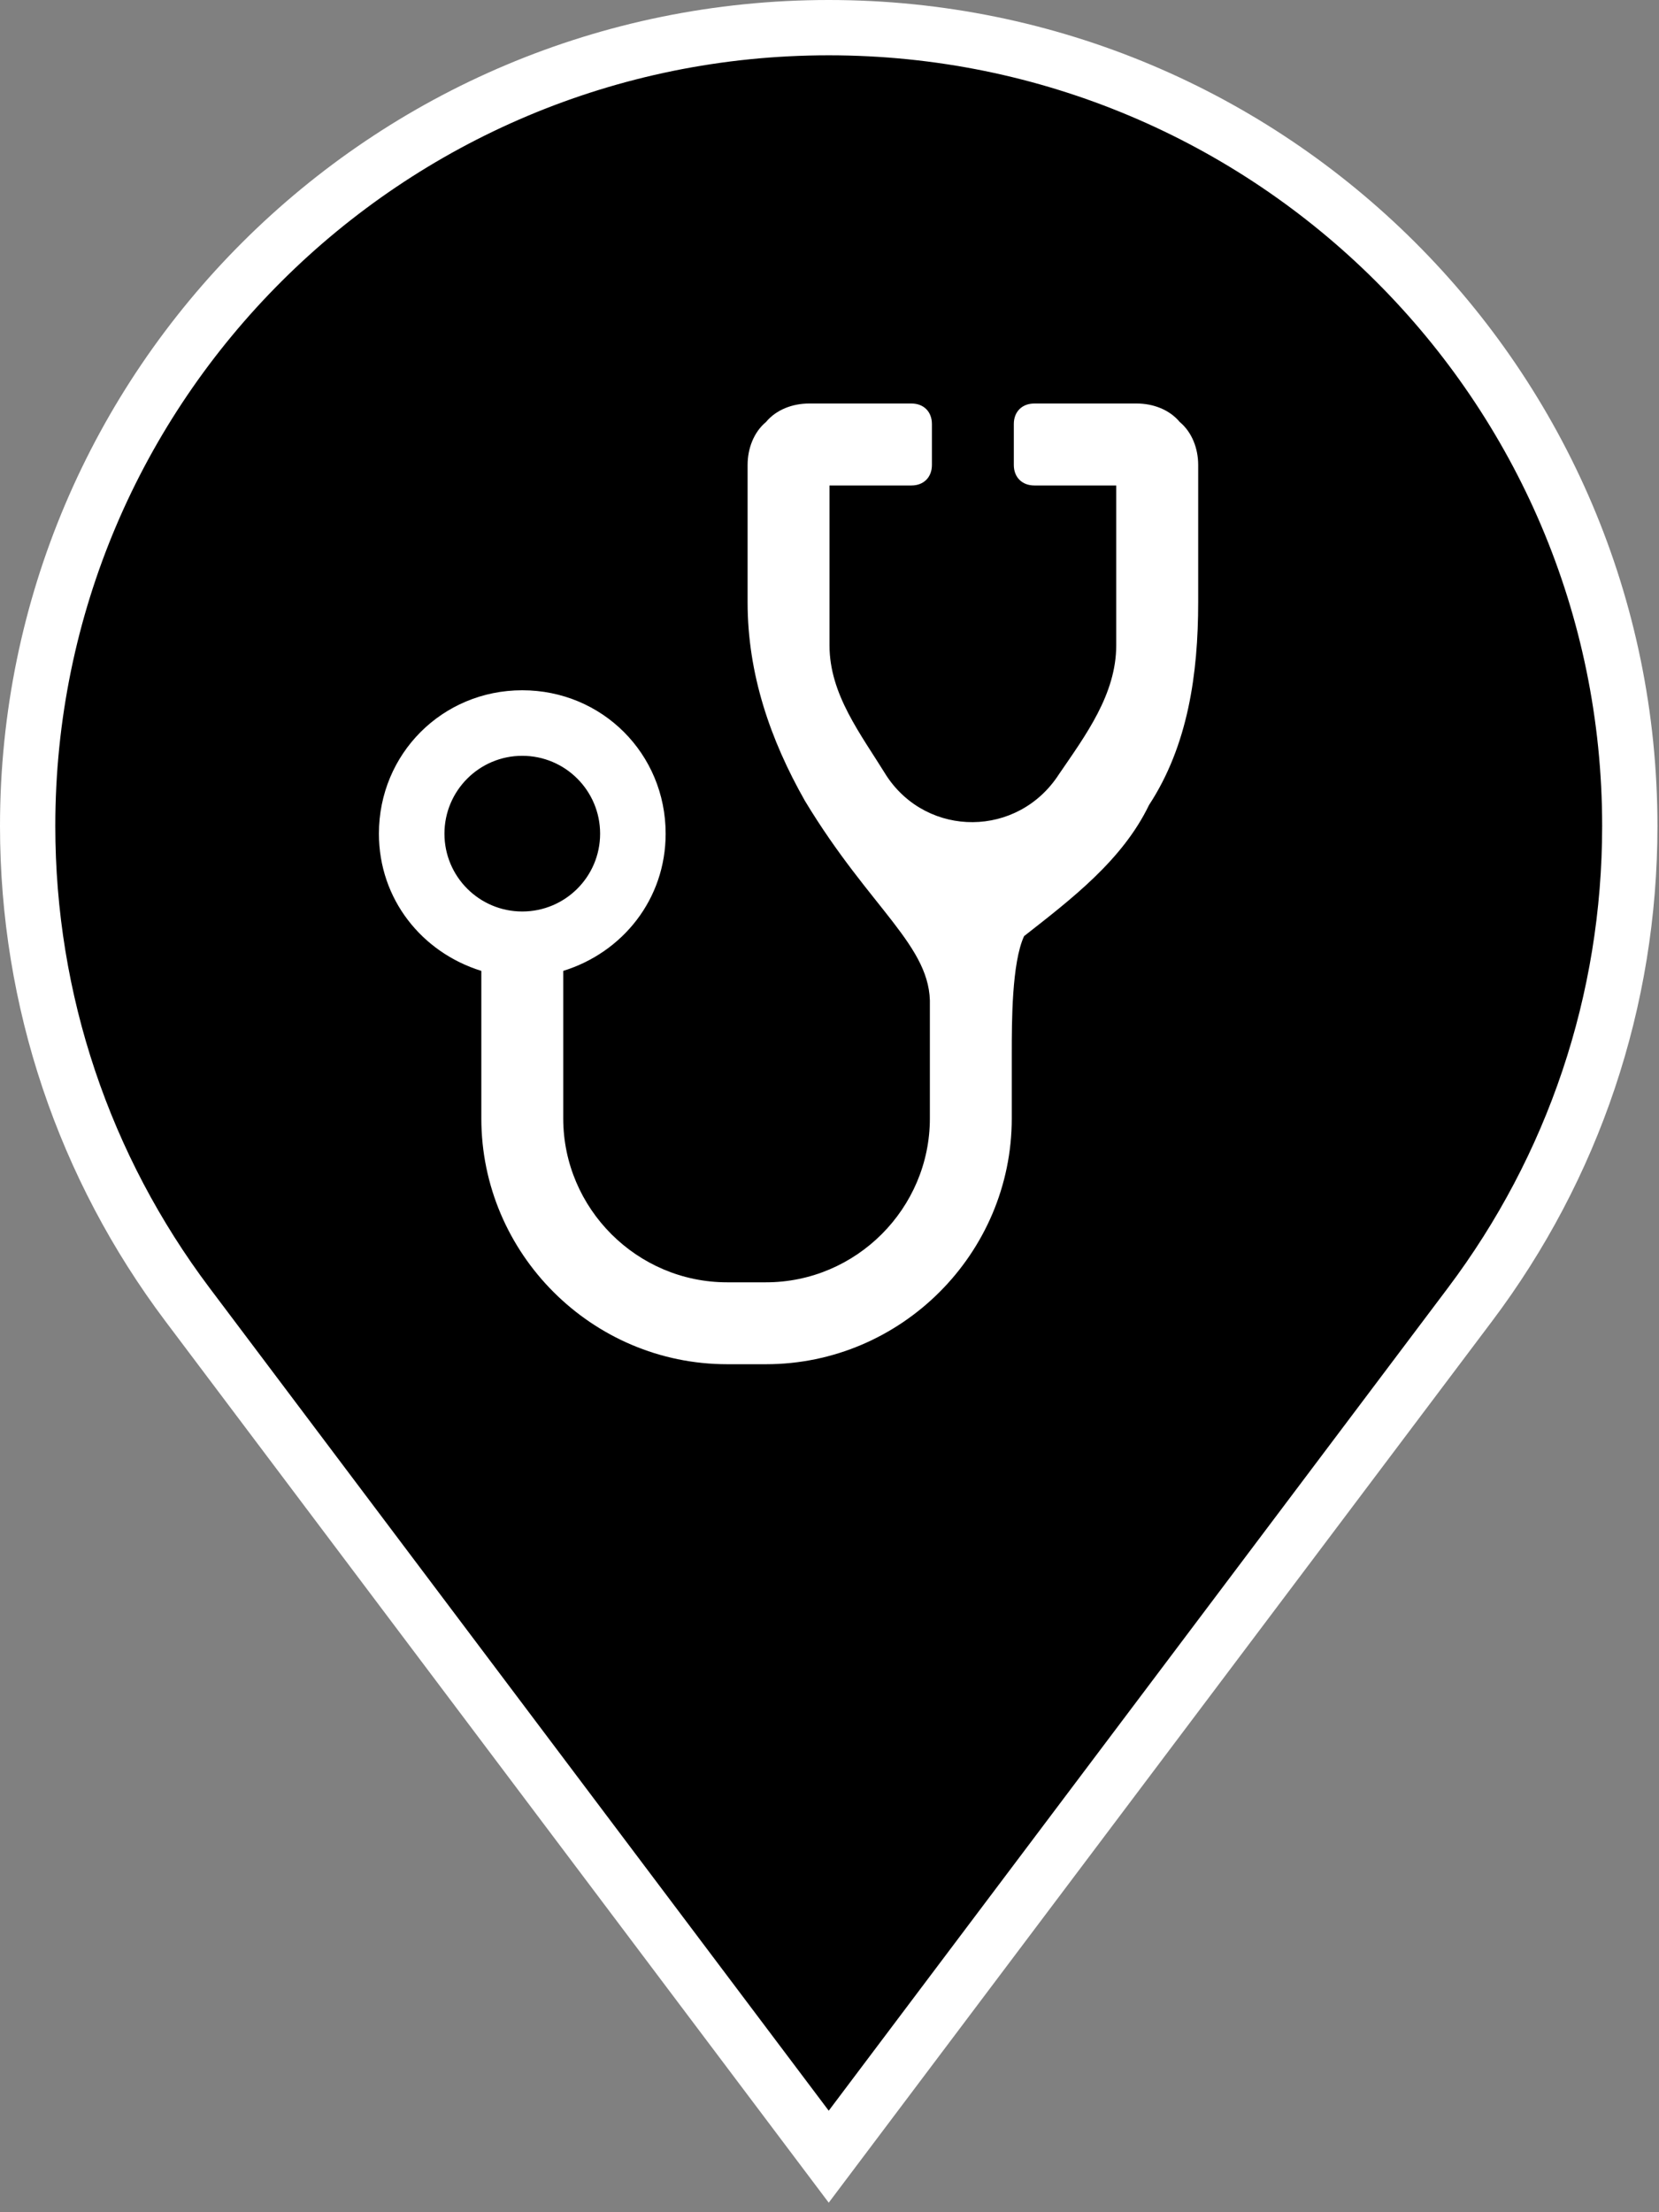
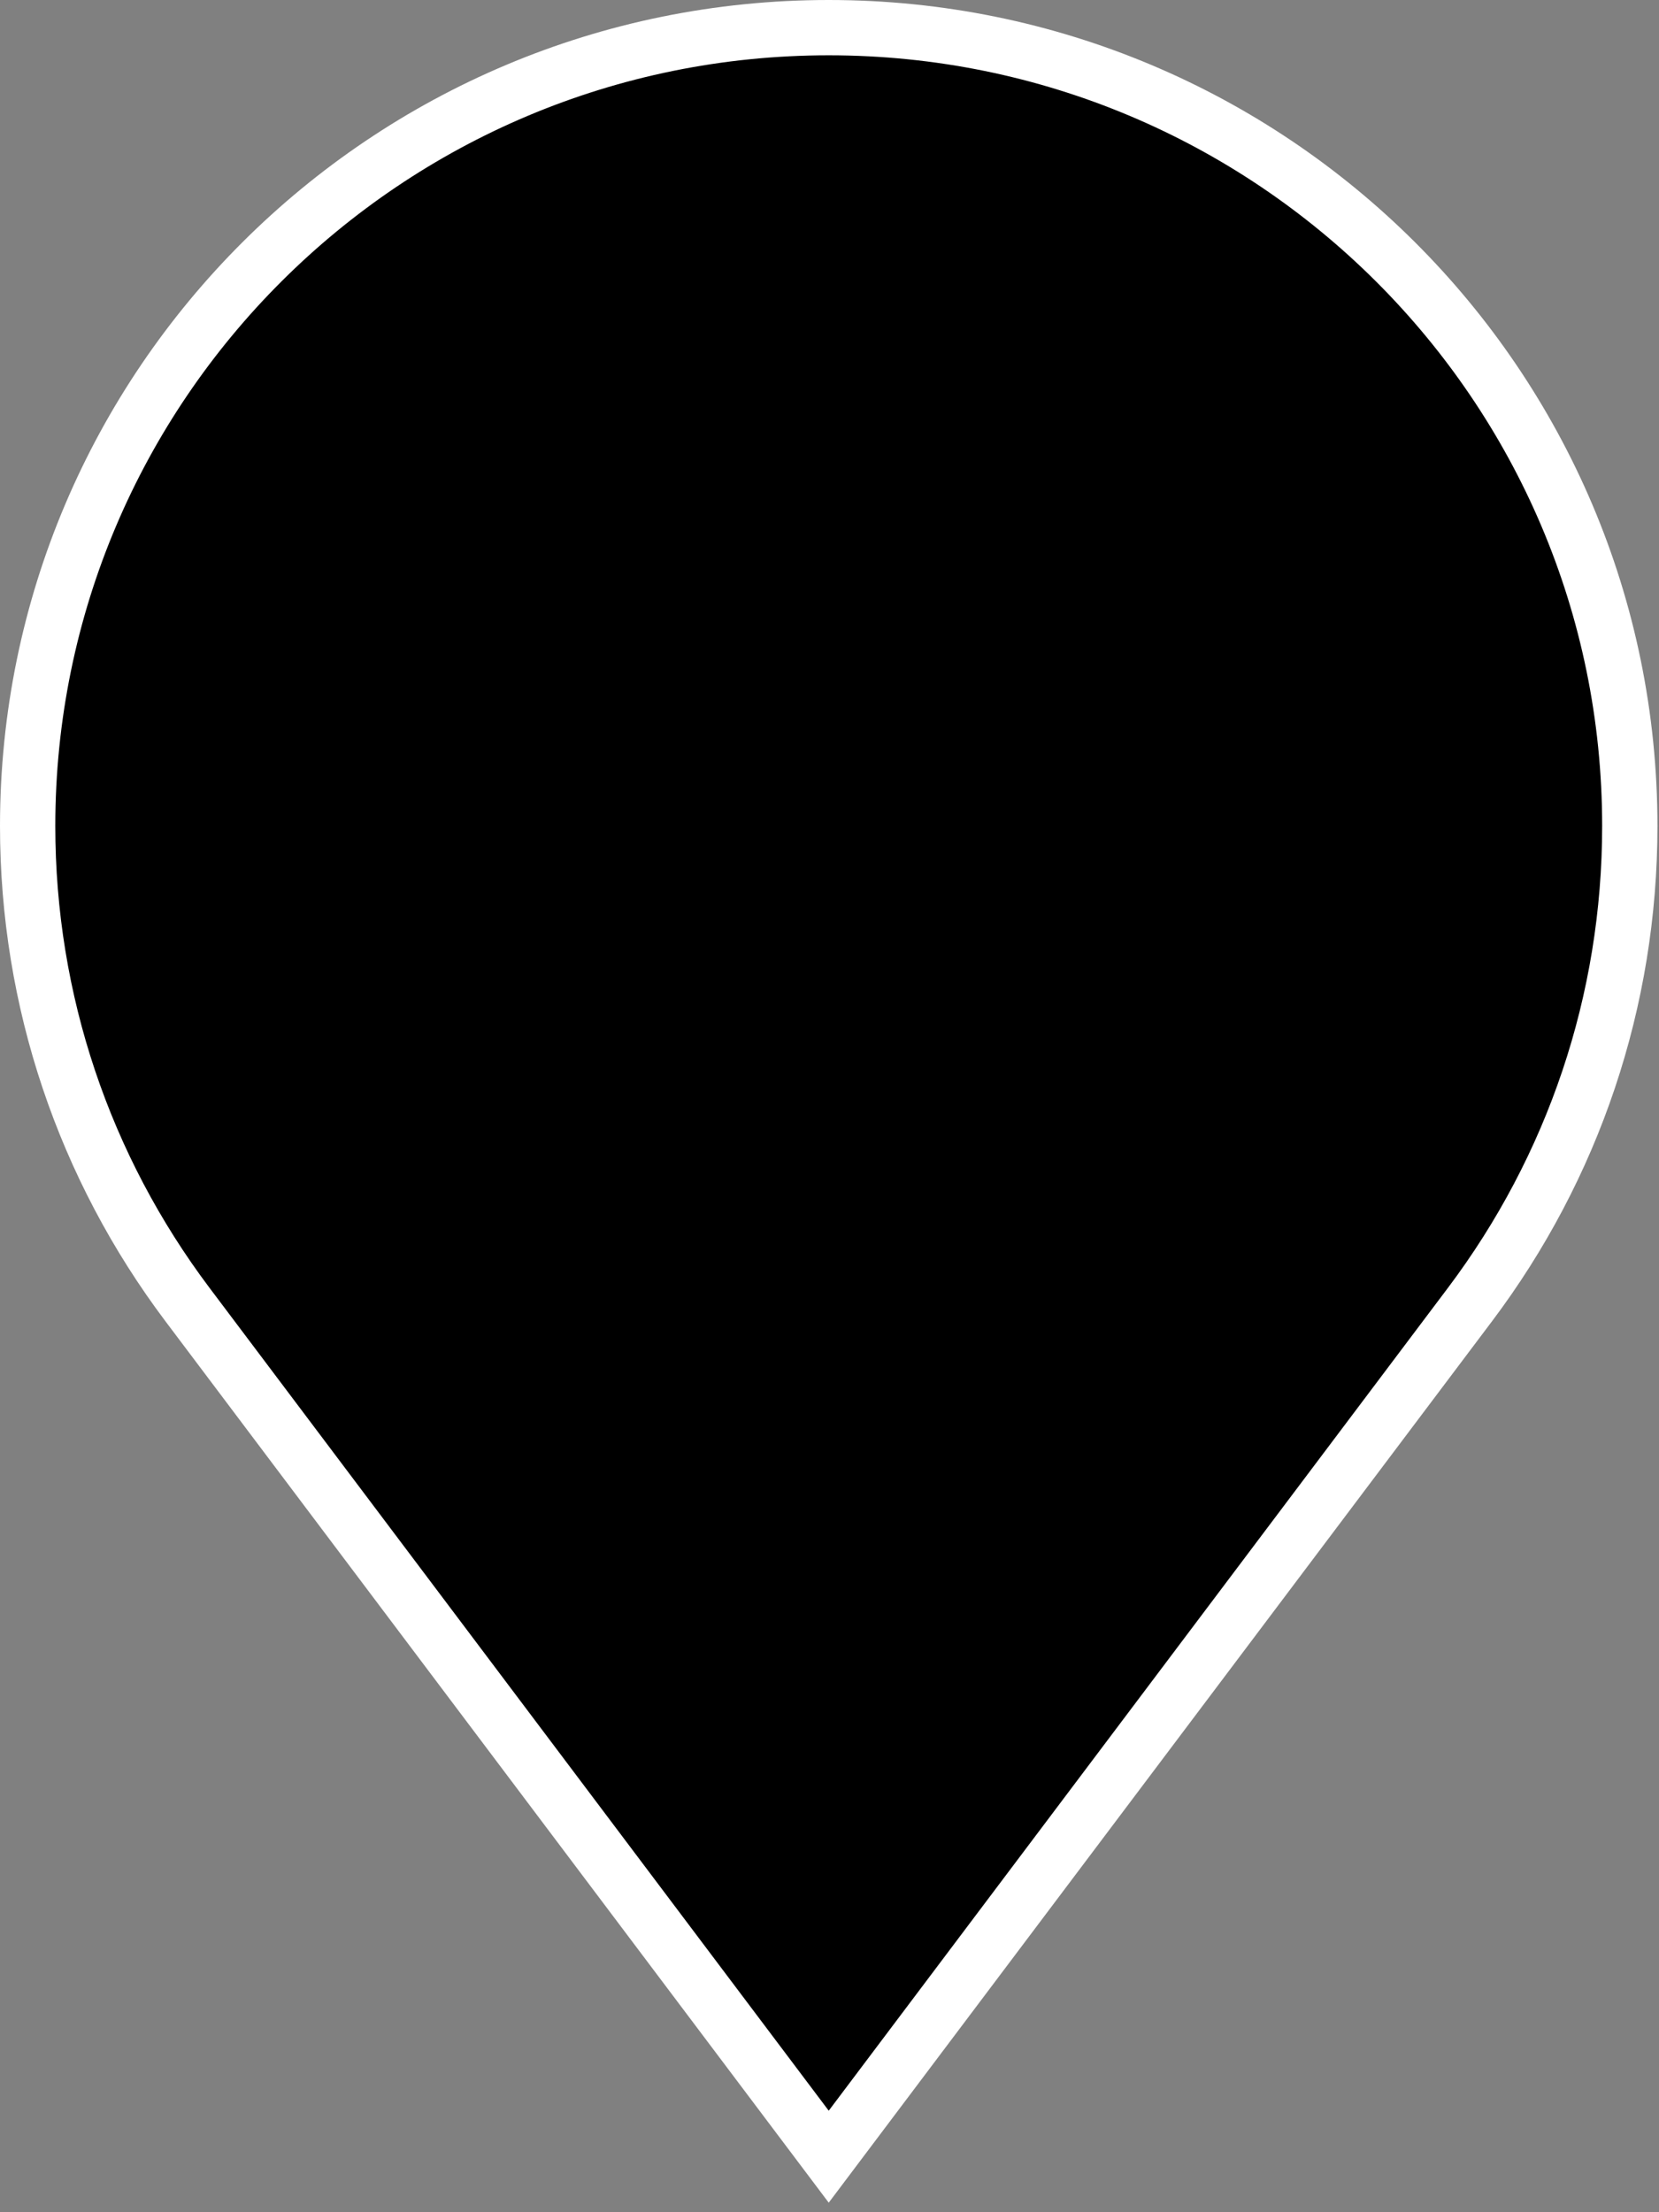
<svg xmlns="http://www.w3.org/2000/svg" class="map-marker" width="30px" height="40px" viewBox="0 0 30 40" version="1.1">
  <rect x="0" y="0" width="30" height="40" fill="#808080" stroke="none" />
  <title>Doctors</title>
  <g id="Doctors">
    <g class="background">
      <path fill="#000000" stroke="#FFFFFF" stroke-width="1" d="M14.986,38.996 L3.39,23.588 C1.524,21.107 0.5,18.1 0.5,14.935 C0.5,6.964 6.986,0.5 14.986,0.5 C22.986,0.5 29.472,6.964 29.472,14.935 C29.472,18.101 28.449,21.107 26.582,23.588 L14.986,38.996 Z" />
    </g>
    <g class="icon" transform="translate(6, 7)" fill="#FFFFFF">
-       <path d="M2.037,8.074 C2.037,7.297 2.667,6.666 3.444,6.666 C4.222,6.666 4.852,7.297 4.852,8.074 C4.852,8.851 4.222,9.481 3.444,9.481 C2.667,9.481 2.037,8.851 2.037,8.074 Z M15.333,0.63 C15.148,0.407 14.852,0.296 14.556,0.296 L12.704,0.296 C12.481,0.296 12.333,0.445 12.333,0.667 L12.333,1.407 C12.333,1.629 12.481,1.778 12.704,1.778 L14.185,1.778 L14.185,4.667 C14.185,5.555 13.63,6.296 13.149,7 C12.407,8.148 10.778,8.148 10.037,7.037 C9.556,6.259 9,5.555 9,4.667 L9,1.778 L10.482,1.778 C10.704,1.778 10.852,1.629 10.852,1.407 L10.852,0.667 C10.852,0.445 10.704,0.296 10.482,0.296 L8.63,0.296 C8.333,0.296 8.037,0.407 7.852,0.63 C7.63,0.815 7.519,1.111 7.519,1.407 L7.519,3.889 C7.519,5.185 7.926,6.37 8.556,7.481 C9.741,9.444 10.852,10.111 10.815,11.186 L10.815,13.223 C10.815,14.852 9.481,16.186 7.852,16.186 L7.149,16.186 C5.519,16.186 4.185,14.852 4.185,13.223 L4.185,10.555 C5.259,10.222 6.037,9.259 6.037,8.074 C6.037,6.629 4.889,5.481 3.444,5.481 C2,5.481 0.852,6.629 0.852,8.074 C0.852,9.259 1.63,10.222 2.704,10.555 L2.704,13.223 C2.704,15.667 4.704,17.667 7.149,17.667 L7.852,17.667 C10.296,17.667 12.296,15.667 12.296,13.223 L12.296,12.037 C12.296,11.481 12.296,10.407 12.519,9.926 C13.37,9.259 14.296,8.556 14.778,7.556 C15.482,6.481 15.667,5.185 15.667,3.889 L15.667,1.407 C15.667,1.111 15.556,0.815 15.333,0.63 L15.333,0.63 Z" id="Fill-135" />
-     </g>
+       </g>
  </g>
</svg>